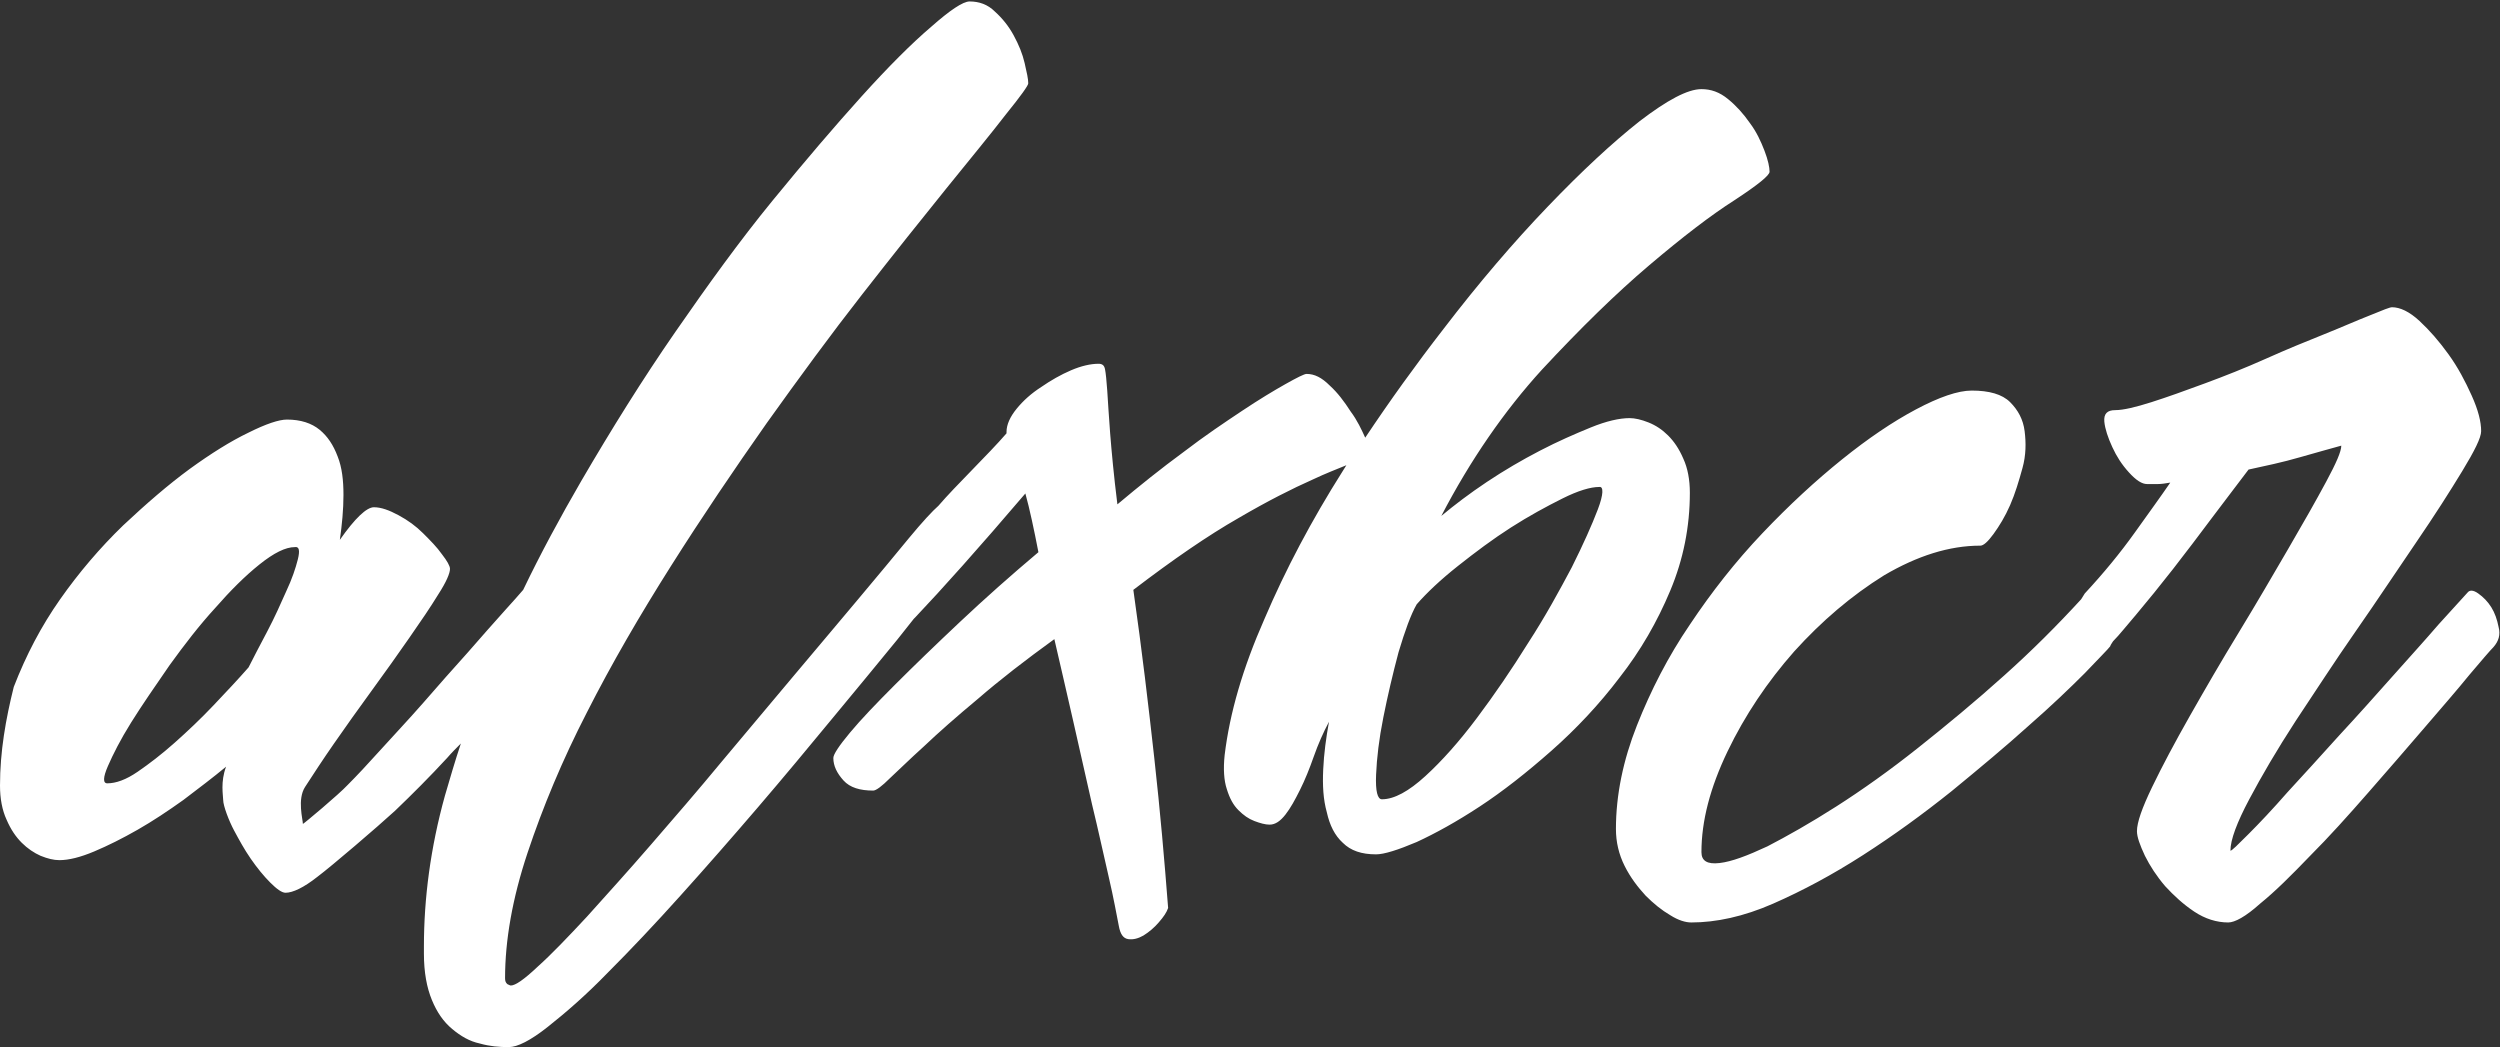
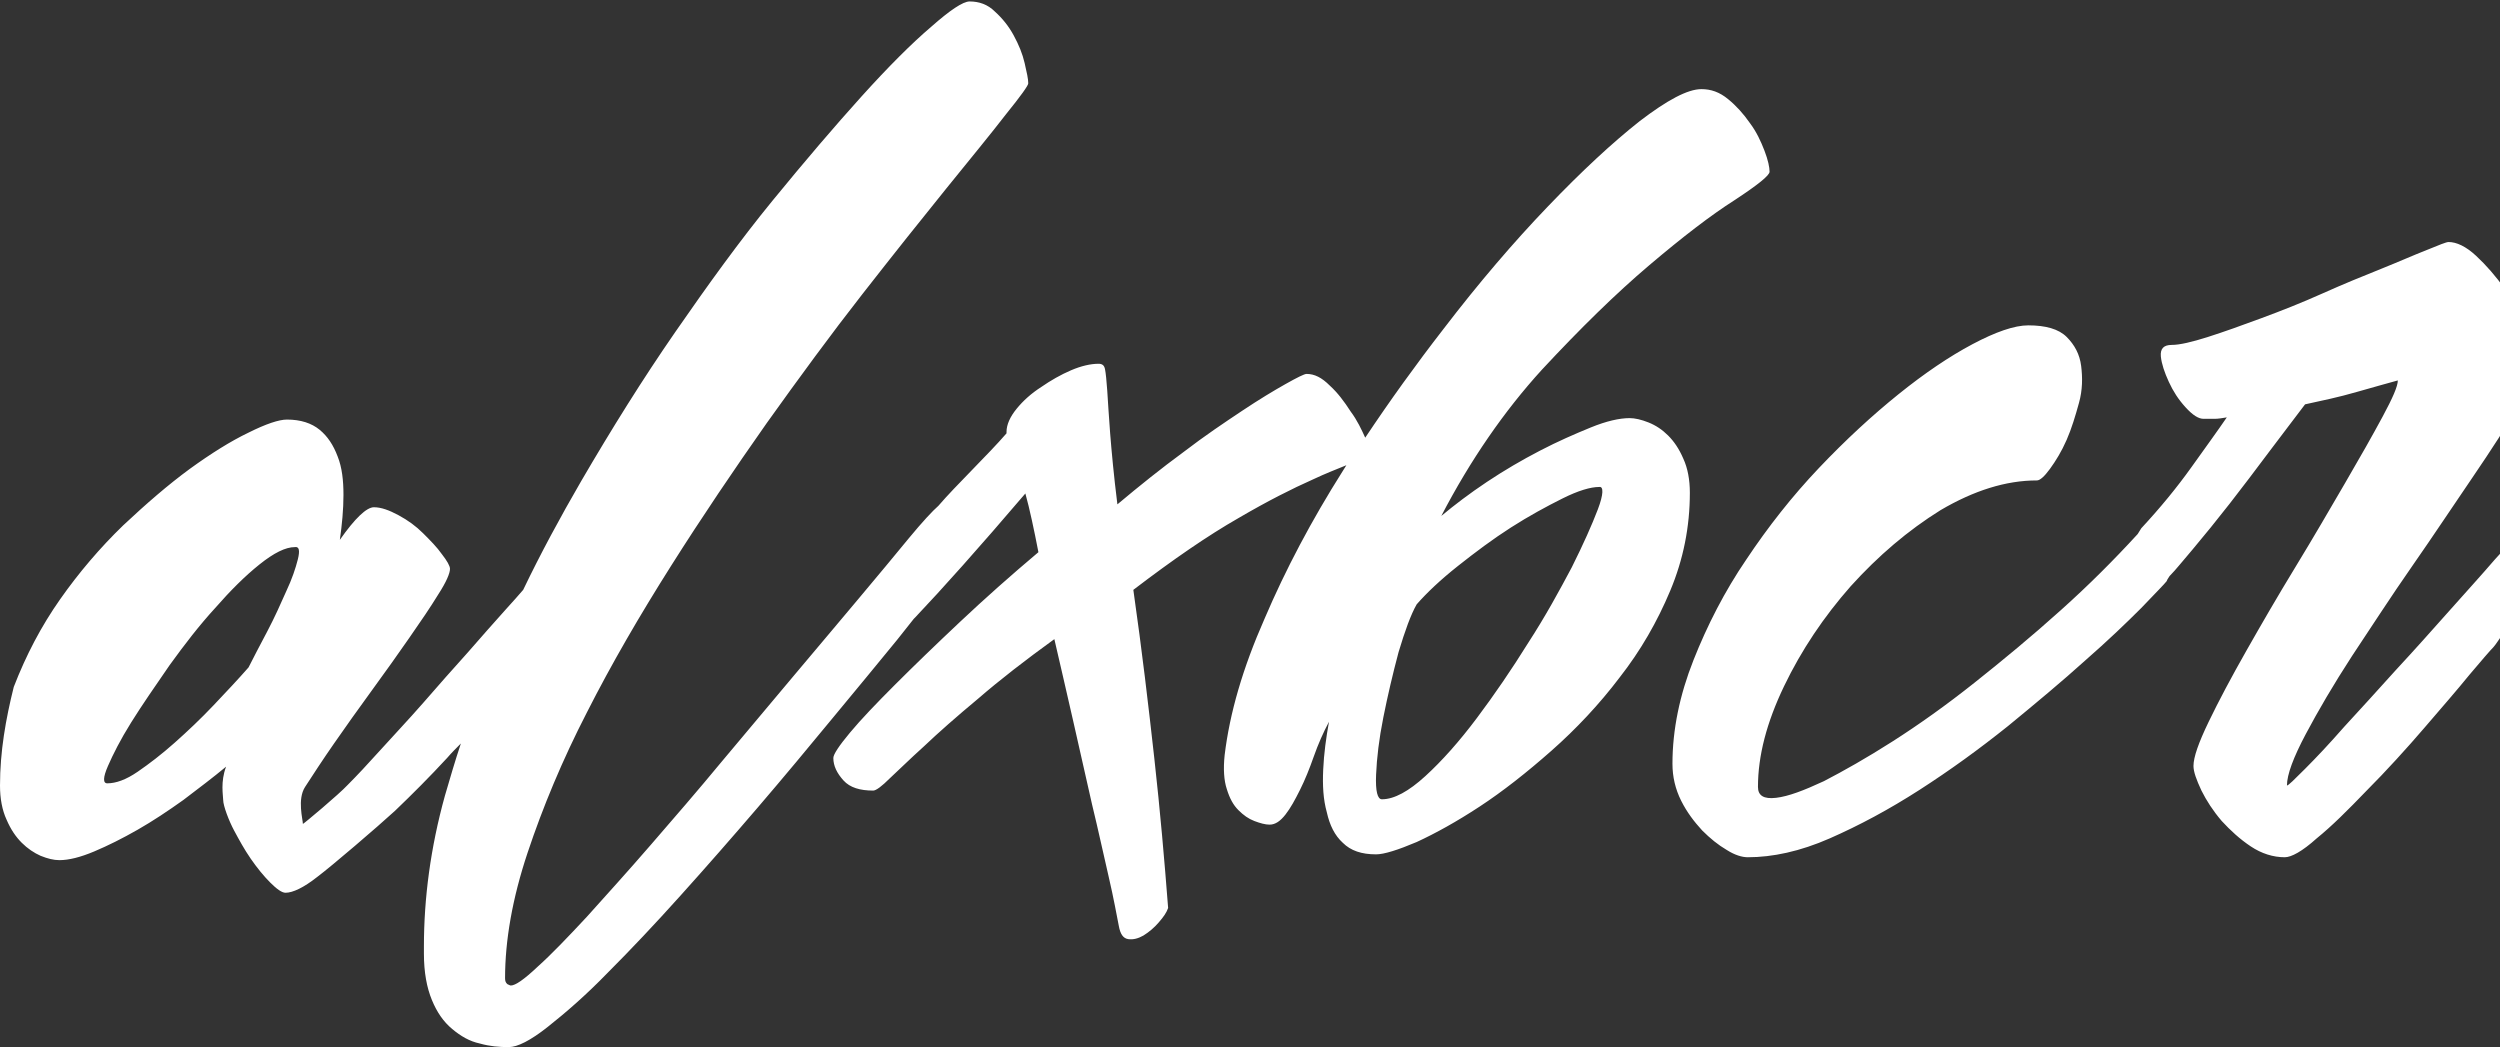
<svg xmlns="http://www.w3.org/2000/svg" version="1.1" id="Ebene_1" x="0px" y="0px" viewBox="0 0 345 144.5" style="enable-background:new 0 0 345 144.5;" xml:space="preserve">
  <rect x="0" y="0" width="345" height="144.5" fill="#333333" stroke="none" />
  <style type="text/css">
	.st0{fill:#FFFFFF;}
</style>
  <g>
-     <path class="st0" d="M230.5,81.5c1.8-4.3,2.7-8.8,2.7-13.5c0-1.8-0.3-3.4-0.9-4.7c-0.6-1.4-1.3-2.4-2.1-3.2s-1.7-1.4-2.7-1.8   c-1-0.4-1.9-0.6-2.6-0.6c-1.4,0-3.2,0.4-5.4,1.3c-2.2,0.9-4.5,1.9-7,3.2s-4.9,2.7-7.3,4.3c-2.4,1.6-4.5,3.2-6.3,4.7   c4-7.7,8.7-14.5,13.9-20.2c5.3-5.7,10.2-10.5,14.8-14.4s8.5-6.9,11.8-9c3.2-2.1,4.8-3.4,4.8-3.9c0-0.6-0.2-1.6-0.7-2.9   s-1.1-2.6-2-3.8c-0.9-1.3-1.9-2.4-3-3.3c-1.2-1-2.4-1.4-3.7-1.4c-1.9,0-4.7,1.5-8.5,4.4c-3.8,3-8,6.9-12.7,11.8   s-9.5,10.5-14.4,16.9c-3.8,4.9-7.4,9.9-10.8,15c-0.5-1.1-1.1-2.4-2-3.6c-0.9-1.4-1.8-2.6-2.9-3.6c-1.1-1.1-2.1-1.6-3.2-1.6   c-0.3,0-1.3,0.5-2.9,1.4c-1.6,0.9-3.6,2.1-6,3.7c-2.4,1.6-5.1,3.4-8.1,5.7c-3,2.2-6,4.6-9.1,7.2c-0.5-4-0.8-7.3-1-9.8   s-0.3-4.5-0.4-5.9c-0.1-1.4-0.2-2.4-0.3-2.9c-0.1-0.6-0.4-0.8-0.9-0.8c-1.1,0-2.4,0.3-3.8,0.9c-1.4,0.6-2.8,1.4-4.1,2.3   c-1.4,0.9-2.5,1.9-3.4,3s-1.4,2.2-1.4,3.2v0.2c-2.6,3-7,7.2-9.4,10c-0.8,0.7-2.2,2.2-4.1,4.5s-4.2,5.1-6.9,8.3   c-2.7,3.2-5.7,6.8-9,10.7c-3.3,3.9-6.6,7.9-9.9,11.8c-3.3,4-6.6,7.8-9.8,11.5c-3.2,3.7-6.2,7-8.8,9.9c-2.7,2.9-4.9,5.2-6.8,6.9   c-1.9,1.8-3.1,2.6-3.7,2.6c-0.1,0-0.3-0.1-0.5-0.2c-0.2-0.2-0.3-0.4-0.3-0.8c0-5.2,1-11,3.1-17.3s4.8-12.8,8.2-19.4   c3.4-6.7,7.3-13.4,11.6-20.2c4.3-6.8,8.7-13.3,13.2-19.7c4.5-6.3,8.9-12.3,13.2-17.8c4.3-5.5,8.2-10.4,11.6-14.6   c3.4-4.2,6.2-7.6,8.2-10.2c2.1-2.6,3.1-4,3.1-4.3c0-0.6-0.2-1.5-0.5-2.8s-0.8-2.5-1.5-3.8s-1.6-2.4-2.6-3.3c-1-1-2.2-1.4-3.5-1.4   c-0.9,0-2.7,1.2-5.3,3.5c-2.7,2.3-5.9,5.5-9.6,9.6s-7.8,8.9-12.3,14.4s-8.9,11.6-13.4,18.1s-8.8,13.4-13,20.6c-2.9,5-5.6,10-8,15   c-0.6,0.7-1.4,1.6-2.4,2.7c-1.6,1.8-3.4,3.8-5.3,6c-2,2.2-4,4.5-6.1,6.9s-4.1,4.5-5.9,6.5c-1.8,2-3.3,3.6-4.5,4.8   c-1.2,1.3-6.1,5.4-6.2,5.4c0-0.6-0.8-3.4,0.3-5.1s2.4-3.7,4-6s3.3-4.7,5.2-7.3c1.9-2.6,3.6-5,5.2-7.3c1.6-2.3,2.9-4.2,4-6   c1.1-1.7,1.6-2.9,1.6-3.5c0-0.4-0.4-1.1-1.1-2c-0.7-1-1.6-1.9-2.6-2.9s-2.1-1.8-3.4-2.5c-1.3-0.7-2.4-1.1-3.4-1.1s-2.6,1.5-4.7,4.5   c0.3-2.1,0.5-4.2,0.5-6.2s-0.2-3.8-0.8-5.3c-0.6-1.6-1.4-2.8-2.5-3.7s-2.6-1.4-4.5-1.4c-1.1,0-2.9,0.6-5.3,1.8   c-2.5,1.2-5.2,2.9-8.1,5c-3,2.2-6,4.8-9.2,7.8c-3.2,3.1-6.1,6.5-8.7,10.2s-4.7,7.7-6.4,12.1C0.8,99.2,0,103.7,0,108.4   c0,1.8,0.3,3.4,0.9,4.7c0.6,1.4,1.3,2.4,2.1,3.2c0.8,0.8,1.7,1.4,2.6,1.8c1,0.4,1.8,0.6,2.6,0.6c1.3,0,2.9-0.4,4.8-1.2   c1.9-0.8,3.9-1.8,6-3s4.2-2.6,6.3-4.1c2.1-1.6,4.1-3.1,5.9-4.6c-0.8,2.1-0.4,4-0.4,4.6c0,0.8,0.8,2.9,1.5,4.2   c0.7,1.3,1.4,2.6,2.3,3.9c0.9,1.3,1.8,2.4,2.7,3.3s1.6,1.4,2.1,1.4c1,0,2.5-0.7,4.4-2.2c2-1.5,8.3-6.9,10.7-9.1   c2.4-2.3,4.8-4.7,7.2-7.3c0.6-0.7,1.3-1.4,1.9-2c-0.8,2.4-1.5,4.8-2.2,7.2c-2,7.2-2.9,14.2-2.9,20.8v0.8v0.2c0,2.6,0.4,4.7,1.1,6.4   c0.7,1.7,1.6,3,2.8,4s2.4,1.7,3.8,2c1.4,0.4,2.7,0.5,4,0.5c1.2,0,3-0.9,5.4-2.8c2.4-1.9,5.2-4.3,8.3-7.5c3.1-3.1,6.5-6.7,10-10.6   c3.6-4,7.1-8,10.7-12.2s7-8.3,10.3-12.3s6.3-7.6,8.9-10.8c0.8-1,1.6-2,2.3-2.9c0.1-0.1,0.1-0.1,0.2-0.2c3.7-3.9,8.8-9.6,15.2-17.1   c0.3,1.1,0.6,2.3,0.9,3.7c0.3,1.4,0.6,2.8,0.9,4.4c-3.8,3.2-7.4,6.4-10.8,9.6c-3.4,3.2-6.4,6.1-9,8.7s-4.7,4.8-6.2,6.6   c-1.5,1.8-2.3,3-2.3,3.5c0,1.1,0.5,2.1,1.4,3.1s2.3,1.4,4.1,1.4c0.4,0,1.2-0.6,2.3-1.7c1.2-1.1,2.7-2.6,4.7-4.4   c2-1.9,4.5-4.1,7.5-6.6c3-2.6,6.5-5.3,10.5-8.2c0.8,3.5,1.7,7.3,2.6,11.3c0.9,4,1.8,7.9,2.6,11.5c0.9,3.7,1.6,7,2.3,10   s1.1,5.3,1.4,6.8c0.2,1.1,0.6,1.7,1.3,1.8s1.4-0.1,2.1-0.5c0.8-0.5,1.5-1.1,2.1-1.8c0.7-0.8,1.1-1.4,1.3-2   c-0.5-6.5-1.1-13.4-1.9-20.6c-0.8-7.2-1.7-14.9-2.9-23.3c5.5-4.2,10.3-7.5,14.5-9.9c4.1-2.4,7.5-4.1,10.2-5.3   c1.9-0.9,3.5-1.5,4.7-2c-0.2,0.3-0.3,0.5-0.5,0.8c-4.3,6.8-7.9,13.6-10.8,20.4c-3,6.8-4.8,13-5.5,18.8c-0.2,1.9-0.1,3.5,0.3,4.7   c0.4,1.3,0.9,2.2,1.6,2.9c0.7,0.7,1.4,1.2,2.2,1.5s1.5,0.5,2.1,0.5c0.8,0,1.5-0.5,2.2-1.4s1.3-2,2-3.4s1.3-2.9,1.9-4.6   c0.6-1.7,1.3-3.3,2.1-4.8c-0.4,2.2-0.7,4.4-0.8,6.6s0,4.1,0.5,5.9c0.4,1.8,1.1,3.2,2.2,4.2c1.1,1.1,2.6,1.6,4.6,1.6   c1.1,0,3-0.6,5.6-1.7c2.6-1.2,5.5-2.8,8.7-4.9s6.5-4.7,9.9-7.7s6.6-6.4,9.4-10.1C226.4,89.8,228.7,85.8,230.5,81.5z M41.1,77.2   c-0.3,1.2-0.8,2.7-1.6,4.4c-0.8,1.8-1.6,3.6-2.6,5.5s-1.9,3.6-2.6,5c-1.4,1.6-3,3.3-4.8,5.2c-1.8,1.9-3.6,3.6-5.4,5.2   s-3.5,2.9-5.1,4s-3,1.6-4.2,1.6c-0.6,0-0.6-0.8,0.1-2.4c0.7-1.6,1.7-3.6,3.2-6s3.3-5,5.3-7.9c2.1-2.9,4.1-5.5,6.3-7.9   c2.1-2.4,4.1-4.4,6.1-6s3.6-2.4,4.9-2.4C41.3,75.4,41.4,76,41.1,77.2z M220.5,70.3c-0.8,2.1-2,4.8-3.6,8c-1.7,3.2-3.6,6.7-6,10.4   c-2.3,3.7-4.7,7.2-7.1,10.4c-2.4,3.2-4.8,5.9-7.1,8s-4.3,3.2-6,3.2c-0.6,0-0.9-1.1-0.8-3.4c0.1-2.3,0.4-4.9,1-7.9s1.3-6,2.1-9   c0.9-3,1.7-5.2,2.5-6.6c1.4-1.6,3.3-3.4,5.7-5.3s4.8-3.7,7.3-5.3c2.5-1.6,4.9-2.9,7.1-4c2.2-1.1,3.9-1.6,5.1-1.6   C221.3,67.1,221.3,68.2,220.5,70.3z M344.1,89.3c-0.5,0.5-1.6,1.8-3.3,3.8c-1.7,2.1-3.8,4.5-6.2,7.3c-2.4,2.8-5,5.8-7.8,9   s-5.4,6.1-8,8.7c-2.6,2.7-4.8,4.9-6.9,6.6c-2,1.8-3.5,2.6-4.4,2.6c-1.6,0-3.2-0.5-4.7-1.5s-2.8-2.2-4-3.5c-1.2-1.4-2.1-2.8-2.8-4.2   c-0.7-1.5-1.1-2.6-1.1-3.4c0-1.2,0.7-3.2,2.1-6.1s3.1-6.1,5.2-9.8c2.1-3.7,4.3-7.5,6.8-11.6s4.7-7.9,6.8-11.5   c2.1-3.6,3.8-6.6,5.2-9.2c1.4-2.6,2.1-4.2,2.1-5c-1.4,0.4-3.3,0.9-5.7,1.6c-2.4,0.7-4.8,1.2-7.1,1.7c-1.5,2-3.2,4.2-5,6.6   s-3.6,4.8-5.4,7.1c-1.8,2.3-3.5,4.4-5.1,6.3c-1.3,1.5-2.3,2.8-3.2,3.7c-0.1,0.2-0.3,0.4-0.4,0.7c-0.3,0.4-1.5,1.6-3.5,3.7   c-2.1,2.1-4.6,4.5-7.8,7.3c-3.1,2.8-6.7,5.8-10.6,9c-4,3.2-8,6.1-12.2,8.8c-4.2,2.7-8.3,4.9-12.4,6.7c-4.1,1.8-7.9,2.6-11.3,2.6   c-0.8,0-1.8-0.3-2.9-1c-1.2-0.7-2.3-1.6-3.4-2.7c-1.1-1.2-2.1-2.5-2.9-4.1c-0.8-1.6-1.2-3.3-1.2-5.1c0-4.7,1-9.5,2.9-14.3   s4.3-9.5,7.3-13.9c3-4.5,6.3-8.7,10-12.6s7.4-7.3,11-10.2c3.6-2.9,7-5.2,10.2-6.9s5.8-2.6,7.7-2.6c2.4,0,4.2,0.5,5.3,1.6   c1.1,1.1,1.8,2.4,2,4s0.2,3.3-0.3,5.1s-1,3.5-1.7,5.1s-1.5,2.9-2.3,4s-1.4,1.6-1.8,1.6c-4.3,0-8.7,1.4-13.3,4.1   c-4.5,2.8-8.6,6.3-12.4,10.5c-3.7,4.2-6.8,8.8-9.2,13.8s-3.6,9.6-3.6,13.9c0,1.2,0.8,1.7,2.5,1.5s3.8-1,6.6-2.3   c2.7-1.4,5.9-3.2,9.5-5.5c3.6-2.3,7.4-5,11.3-8.1s7.9-6.4,11.9-10c3.8-3.4,7.3-6.9,10.6-10.5c0.2-0.3,0.3-0.5,0.5-0.8   c2.6-2.8,4.9-5.6,6.9-8.4s3.6-5,4.9-6.9c-0.6,0.1-1.2,0.2-1.7,0.2s-1,0-1.5,0c-0.7,0-1.5-0.5-2.5-1.6s-1.7-2.2-2.3-3.5   c-0.6-1.3-1-2.5-1.1-3.5c-0.1-1.1,0.4-1.6,1.5-1.6s2.8-0.4,5-1.1c2.2-0.7,4.7-1.6,7.4-2.6c2.7-1,5.5-2.1,8.4-3.4   c2.9-1.3,5.6-2.4,8.1-3.4s4.5-1.9,6.3-2.6c1.7-0.7,2.7-1.1,3-1.1c1.1,0,2.4,0.6,3.8,1.9c1.4,1.3,2.7,2.8,4,4.6s2.3,3.7,3.2,5.7   c0.9,2,1.3,3.6,1.3,4.9c0,0.9-0.9,2.7-2.6,5.5s-3.8,6.1-6.4,9.9s-5.3,7.9-8.3,12.2c-3,4.3-5.7,8.5-8.3,12.4   c-2.6,4-4.7,7.6-6.4,10.8c-1.7,3.2-2.6,5.6-2.6,7.1c0.2,0,1-0.8,2.5-2.3s3.3-3.4,5.4-5.8c2.2-2.4,4.5-4.9,7.1-7.8   c2.6-2.8,5-5.5,7.4-8.2s4.5-5,6.3-7.1c1.9-2.1,3.2-3.5,4-4.4c0.3-0.4,0.8-0.4,1.5,0.1s1.3,1.1,1.8,1.9s0.8,1.7,1,2.7   C345.1,87.6,344.8,88.5,344.1,89.3z" />
+     <path class="st0" d="M230.5,81.5c1.8-4.3,2.7-8.8,2.7-13.5c0-1.8-0.3-3.4-0.9-4.7c-0.6-1.4-1.3-2.4-2.1-3.2s-1.7-1.4-2.7-1.8   c-1-0.4-1.9-0.6-2.6-0.6c-1.4,0-3.2,0.4-5.4,1.3c-2.2,0.9-4.5,1.9-7,3.2s-4.9,2.7-7.3,4.3c-2.4,1.6-4.5,3.2-6.3,4.7   c4-7.7,8.7-14.5,13.9-20.2c5.3-5.7,10.2-10.5,14.8-14.4s8.5-6.9,11.8-9c3.2-2.1,4.8-3.4,4.8-3.9c0-0.6-0.2-1.6-0.7-2.9   s-1.1-2.6-2-3.8c-0.9-1.3-1.9-2.4-3-3.3c-1.2-1-2.4-1.4-3.7-1.4c-1.9,0-4.7,1.5-8.5,4.4c-3.8,3-8,6.9-12.7,11.8   s-9.5,10.5-14.4,16.9c-3.8,4.9-7.4,9.9-10.8,15c-0.5-1.1-1.1-2.4-2-3.6c-0.9-1.4-1.8-2.6-2.9-3.6c-1.1-1.1-2.1-1.6-3.2-1.6   c-0.3,0-1.3,0.5-2.9,1.4c-1.6,0.9-3.6,2.1-6,3.7c-2.4,1.6-5.1,3.4-8.1,5.7c-3,2.2-6,4.6-9.1,7.2c-0.5-4-0.8-7.3-1-9.8   s-0.3-4.5-0.4-5.9c-0.1-1.4-0.2-2.4-0.3-2.9c-0.1-0.6-0.4-0.8-0.9-0.8c-1.1,0-2.4,0.3-3.8,0.9c-1.4,0.6-2.8,1.4-4.1,2.3   c-1.4,0.9-2.5,1.9-3.4,3s-1.4,2.2-1.4,3.2v0.2c-2.6,3-7,7.2-9.4,10c-0.8,0.7-2.2,2.2-4.1,4.5s-4.2,5.1-6.9,8.3   c-2.7,3.2-5.7,6.8-9,10.7c-3.3,3.9-6.6,7.9-9.9,11.8c-3.3,4-6.6,7.8-9.8,11.5c-3.2,3.7-6.2,7-8.8,9.9c-2.7,2.9-4.9,5.2-6.8,6.9   c-1.9,1.8-3.1,2.6-3.7,2.6c-0.1,0-0.3-0.1-0.5-0.2c-0.2-0.2-0.3-0.4-0.3-0.8c0-5.2,1-11,3.1-17.3s4.8-12.8,8.2-19.4   c3.4-6.7,7.3-13.4,11.6-20.2c4.3-6.8,8.7-13.3,13.2-19.7c4.5-6.3,8.9-12.3,13.2-17.8c4.3-5.5,8.2-10.4,11.6-14.6   c3.4-4.2,6.2-7.6,8.2-10.2c2.1-2.6,3.1-4,3.1-4.3c0-0.6-0.2-1.5-0.5-2.8s-0.8-2.5-1.5-3.8s-1.6-2.4-2.6-3.3c-1-1-2.2-1.4-3.5-1.4   c-0.9,0-2.7,1.2-5.3,3.5c-2.7,2.3-5.9,5.5-9.6,9.6s-7.8,8.9-12.3,14.4s-8.9,11.6-13.4,18.1s-8.8,13.4-13,20.6c-2.9,5-5.6,10-8,15   c-0.6,0.7-1.4,1.6-2.4,2.7c-1.6,1.8-3.4,3.8-5.3,6c-2,2.2-4,4.5-6.1,6.9s-4.1,4.5-5.9,6.5c-1.8,2-3.3,3.6-4.5,4.8   c-1.2,1.3-6.1,5.4-6.2,5.4c0-0.6-0.8-3.4,0.3-5.1s2.4-3.7,4-6s3.3-4.7,5.2-7.3c1.9-2.6,3.6-5,5.2-7.3c1.6-2.3,2.9-4.2,4-6   c1.1-1.7,1.6-2.9,1.6-3.5c0-0.4-0.4-1.1-1.1-2c-0.7-1-1.6-1.9-2.6-2.9s-2.1-1.8-3.4-2.5c-1.3-0.7-2.4-1.1-3.4-1.1s-2.6,1.5-4.7,4.5   c0.3-2.1,0.5-4.2,0.5-6.2s-0.2-3.8-0.8-5.3c-0.6-1.6-1.4-2.8-2.5-3.7s-2.6-1.4-4.5-1.4c-1.1,0-2.9,0.6-5.3,1.8   c-2.5,1.2-5.2,2.9-8.1,5c-3,2.2-6,4.8-9.2,7.8c-3.2,3.1-6.1,6.5-8.7,10.2s-4.7,7.7-6.4,12.1C0.8,99.2,0,103.7,0,108.4   c0,1.8,0.3,3.4,0.9,4.7c0.6,1.4,1.3,2.4,2.1,3.2c0.8,0.8,1.7,1.4,2.6,1.8c1,0.4,1.8,0.6,2.6,0.6c1.3,0,2.9-0.4,4.8-1.2   c1.9-0.8,3.9-1.8,6-3s4.2-2.6,6.3-4.1c2.1-1.6,4.1-3.1,5.9-4.6c-0.8,2.1-0.4,4-0.4,4.6c0,0.8,0.8,2.9,1.5,4.2   c0.7,1.3,1.4,2.6,2.3,3.9c0.9,1.3,1.8,2.4,2.7,3.3s1.6,1.4,2.1,1.4c1,0,2.5-0.7,4.4-2.2c2-1.5,8.3-6.9,10.7-9.1   c2.4-2.3,4.8-4.7,7.2-7.3c0.6-0.7,1.3-1.4,1.9-2c-0.8,2.4-1.5,4.8-2.2,7.2c-2,7.2-2.9,14.2-2.9,20.8v0.8v0.2c0,2.6,0.4,4.7,1.1,6.4   c0.7,1.7,1.6,3,2.8,4s2.4,1.7,3.8,2c1.4,0.4,2.7,0.5,4,0.5c1.2,0,3-0.9,5.4-2.8c2.4-1.9,5.2-4.3,8.3-7.5c3.1-3.1,6.5-6.7,10-10.6   c3.6-4,7.1-8,10.7-12.2s7-8.3,10.3-12.3s6.3-7.6,8.9-10.8c0.8-1,1.6-2,2.3-2.9c0.1-0.1,0.1-0.1,0.2-0.2c3.7-3.9,8.8-9.6,15.2-17.1   c0.3,1.1,0.6,2.3,0.9,3.7c0.3,1.4,0.6,2.8,0.9,4.4c-3.8,3.2-7.4,6.4-10.8,9.6c-3.4,3.2-6.4,6.1-9,8.7s-4.7,4.8-6.2,6.6   c-1.5,1.8-2.3,3-2.3,3.5c0,1.1,0.5,2.1,1.4,3.1s2.3,1.4,4.1,1.4c0.4,0,1.2-0.6,2.3-1.7c1.2-1.1,2.7-2.6,4.7-4.4   c2-1.9,4.5-4.1,7.5-6.6c3-2.6,6.5-5.3,10.5-8.2c0.8,3.5,1.7,7.3,2.6,11.3c0.9,4,1.8,7.9,2.6,11.5c0.9,3.7,1.6,7,2.3,10   s1.1,5.3,1.4,6.8c0.2,1.1,0.6,1.7,1.3,1.8s1.4-0.1,2.1-0.5c0.8-0.5,1.5-1.1,2.1-1.8c0.7-0.8,1.1-1.4,1.3-2   c-0.5-6.5-1.1-13.4-1.9-20.6c-0.8-7.2-1.7-14.9-2.9-23.3c5.5-4.2,10.3-7.5,14.5-9.9c4.1-2.4,7.5-4.1,10.2-5.3   c1.9-0.9,3.5-1.5,4.7-2c-0.2,0.3-0.3,0.5-0.5,0.8c-4.3,6.8-7.9,13.6-10.8,20.4c-3,6.8-4.8,13-5.5,18.8c-0.2,1.9-0.1,3.5,0.3,4.7   c0.4,1.3,0.9,2.2,1.6,2.9c0.7,0.7,1.4,1.2,2.2,1.5s1.5,0.5,2.1,0.5c0.8,0,1.5-0.5,2.2-1.4s1.3-2,2-3.4s1.3-2.9,1.9-4.6   c0.6-1.7,1.3-3.3,2.1-4.8c-0.4,2.2-0.7,4.4-0.8,6.6s0,4.1,0.5,5.9c0.4,1.8,1.1,3.2,2.2,4.2c1.1,1.1,2.6,1.6,4.6,1.6   c1.1,0,3-0.6,5.6-1.7c2.6-1.2,5.5-2.8,8.7-4.9s6.5-4.7,9.9-7.7s6.6-6.4,9.4-10.1C226.4,89.8,228.7,85.8,230.5,81.5z M41.1,77.2   c-0.3,1.2-0.8,2.7-1.6,4.4c-0.8,1.8-1.6,3.6-2.6,5.5s-1.9,3.6-2.6,5c-1.4,1.6-3,3.3-4.8,5.2c-1.8,1.9-3.6,3.6-5.4,5.2   s-3.5,2.9-5.1,4s-3,1.6-4.2,1.6c-0.6,0-0.6-0.8,0.1-2.4c0.7-1.6,1.7-3.6,3.2-6s3.3-5,5.3-7.9c2.1-2.9,4.1-5.5,6.3-7.9   c2.1-2.4,4.1-4.4,6.1-6s3.6-2.4,4.9-2.4C41.3,75.4,41.4,76,41.1,77.2z M220.5,70.3c-0.8,2.1-2,4.8-3.6,8c-1.7,3.2-3.6,6.7-6,10.4   c-2.3,3.7-4.7,7.2-7.1,10.4c-2.4,3.2-4.8,5.9-7.1,8s-4.3,3.2-6,3.2c-0.6,0-0.9-1.1-0.8-3.4c0.1-2.3,0.4-4.9,1-7.9s1.3-6,2.1-9   c0.9-3,1.7-5.2,2.5-6.6c1.4-1.6,3.3-3.4,5.7-5.3s4.8-3.7,7.3-5.3c2.5-1.6,4.9-2.9,7.1-4c2.2-1.1,3.9-1.6,5.1-1.6   C221.3,67.1,221.3,68.2,220.5,70.3z M344.1,89.3c-0.5,0.5-1.6,1.8-3.3,3.8c-1.7,2.1-3.8,4.5-6.2,7.3s-5.4,6.1-8,8.7c-2.6,2.7-4.8,4.9-6.9,6.6c-2,1.8-3.5,2.6-4.4,2.6c-1.6,0-3.2-0.5-4.7-1.5s-2.8-2.2-4-3.5c-1.2-1.4-2.1-2.8-2.8-4.2   c-0.7-1.5-1.1-2.6-1.1-3.4c0-1.2,0.7-3.2,2.1-6.1s3.1-6.1,5.2-9.8c2.1-3.7,4.3-7.5,6.8-11.6s4.7-7.9,6.8-11.5   c2.1-3.6,3.8-6.6,5.2-9.2c1.4-2.6,2.1-4.2,2.1-5c-1.4,0.4-3.3,0.9-5.7,1.6c-2.4,0.7-4.8,1.2-7.1,1.7c-1.5,2-3.2,4.2-5,6.6   s-3.6,4.8-5.4,7.1c-1.8,2.3-3.5,4.4-5.1,6.3c-1.3,1.5-2.3,2.8-3.2,3.7c-0.1,0.2-0.3,0.4-0.4,0.7c-0.3,0.4-1.5,1.6-3.5,3.7   c-2.1,2.1-4.6,4.5-7.8,7.3c-3.1,2.8-6.7,5.8-10.6,9c-4,3.2-8,6.1-12.2,8.8c-4.2,2.7-8.3,4.9-12.4,6.7c-4.1,1.8-7.9,2.6-11.3,2.6   c-0.8,0-1.8-0.3-2.9-1c-1.2-0.7-2.3-1.6-3.4-2.7c-1.1-1.2-2.1-2.5-2.9-4.1c-0.8-1.6-1.2-3.3-1.2-5.1c0-4.7,1-9.5,2.9-14.3   s4.3-9.5,7.3-13.9c3-4.5,6.3-8.7,10-12.6s7.4-7.3,11-10.2c3.6-2.9,7-5.2,10.2-6.9s5.8-2.6,7.7-2.6c2.4,0,4.2,0.5,5.3,1.6   c1.1,1.1,1.8,2.4,2,4s0.2,3.3-0.3,5.1s-1,3.5-1.7,5.1s-1.5,2.9-2.3,4s-1.4,1.6-1.8,1.6c-4.3,0-8.7,1.4-13.3,4.1   c-4.5,2.8-8.6,6.3-12.4,10.5c-3.7,4.2-6.8,8.8-9.2,13.8s-3.6,9.6-3.6,13.9c0,1.2,0.8,1.7,2.5,1.5s3.8-1,6.6-2.3   c2.7-1.4,5.9-3.2,9.5-5.5c3.6-2.3,7.4-5,11.3-8.1s7.9-6.4,11.9-10c3.8-3.4,7.3-6.9,10.6-10.5c0.2-0.3,0.3-0.5,0.5-0.8   c2.6-2.8,4.9-5.6,6.9-8.4s3.6-5,4.9-6.9c-0.6,0.1-1.2,0.2-1.7,0.2s-1,0-1.5,0c-0.7,0-1.5-0.5-2.5-1.6s-1.7-2.2-2.3-3.5   c-0.6-1.3-1-2.5-1.1-3.5c-0.1-1.1,0.4-1.6,1.5-1.6s2.8-0.4,5-1.1c2.2-0.7,4.7-1.6,7.4-2.6c2.7-1,5.5-2.1,8.4-3.4   c2.9-1.3,5.6-2.4,8.1-3.4s4.5-1.9,6.3-2.6c1.7-0.7,2.7-1.1,3-1.1c1.1,0,2.4,0.6,3.8,1.9c1.4,1.3,2.7,2.8,4,4.6s2.3,3.7,3.2,5.7   c0.9,2,1.3,3.6,1.3,4.9c0,0.9-0.9,2.7-2.6,5.5s-3.8,6.1-6.4,9.9s-5.3,7.9-8.3,12.2c-3,4.3-5.7,8.5-8.3,12.4   c-2.6,4-4.7,7.6-6.4,10.8c-1.7,3.2-2.6,5.6-2.6,7.1c0.2,0,1-0.8,2.5-2.3s3.3-3.4,5.4-5.8c2.2-2.4,4.5-4.9,7.1-7.8   c2.6-2.8,5-5.5,7.4-8.2s4.5-5,6.3-7.1c1.9-2.1,3.2-3.5,4-4.4c0.3-0.4,0.8-0.4,1.5,0.1s1.3,1.1,1.8,1.9s0.8,1.7,1,2.7   C345.1,87.6,344.8,88.5,344.1,89.3z" />
  </g>
</svg>